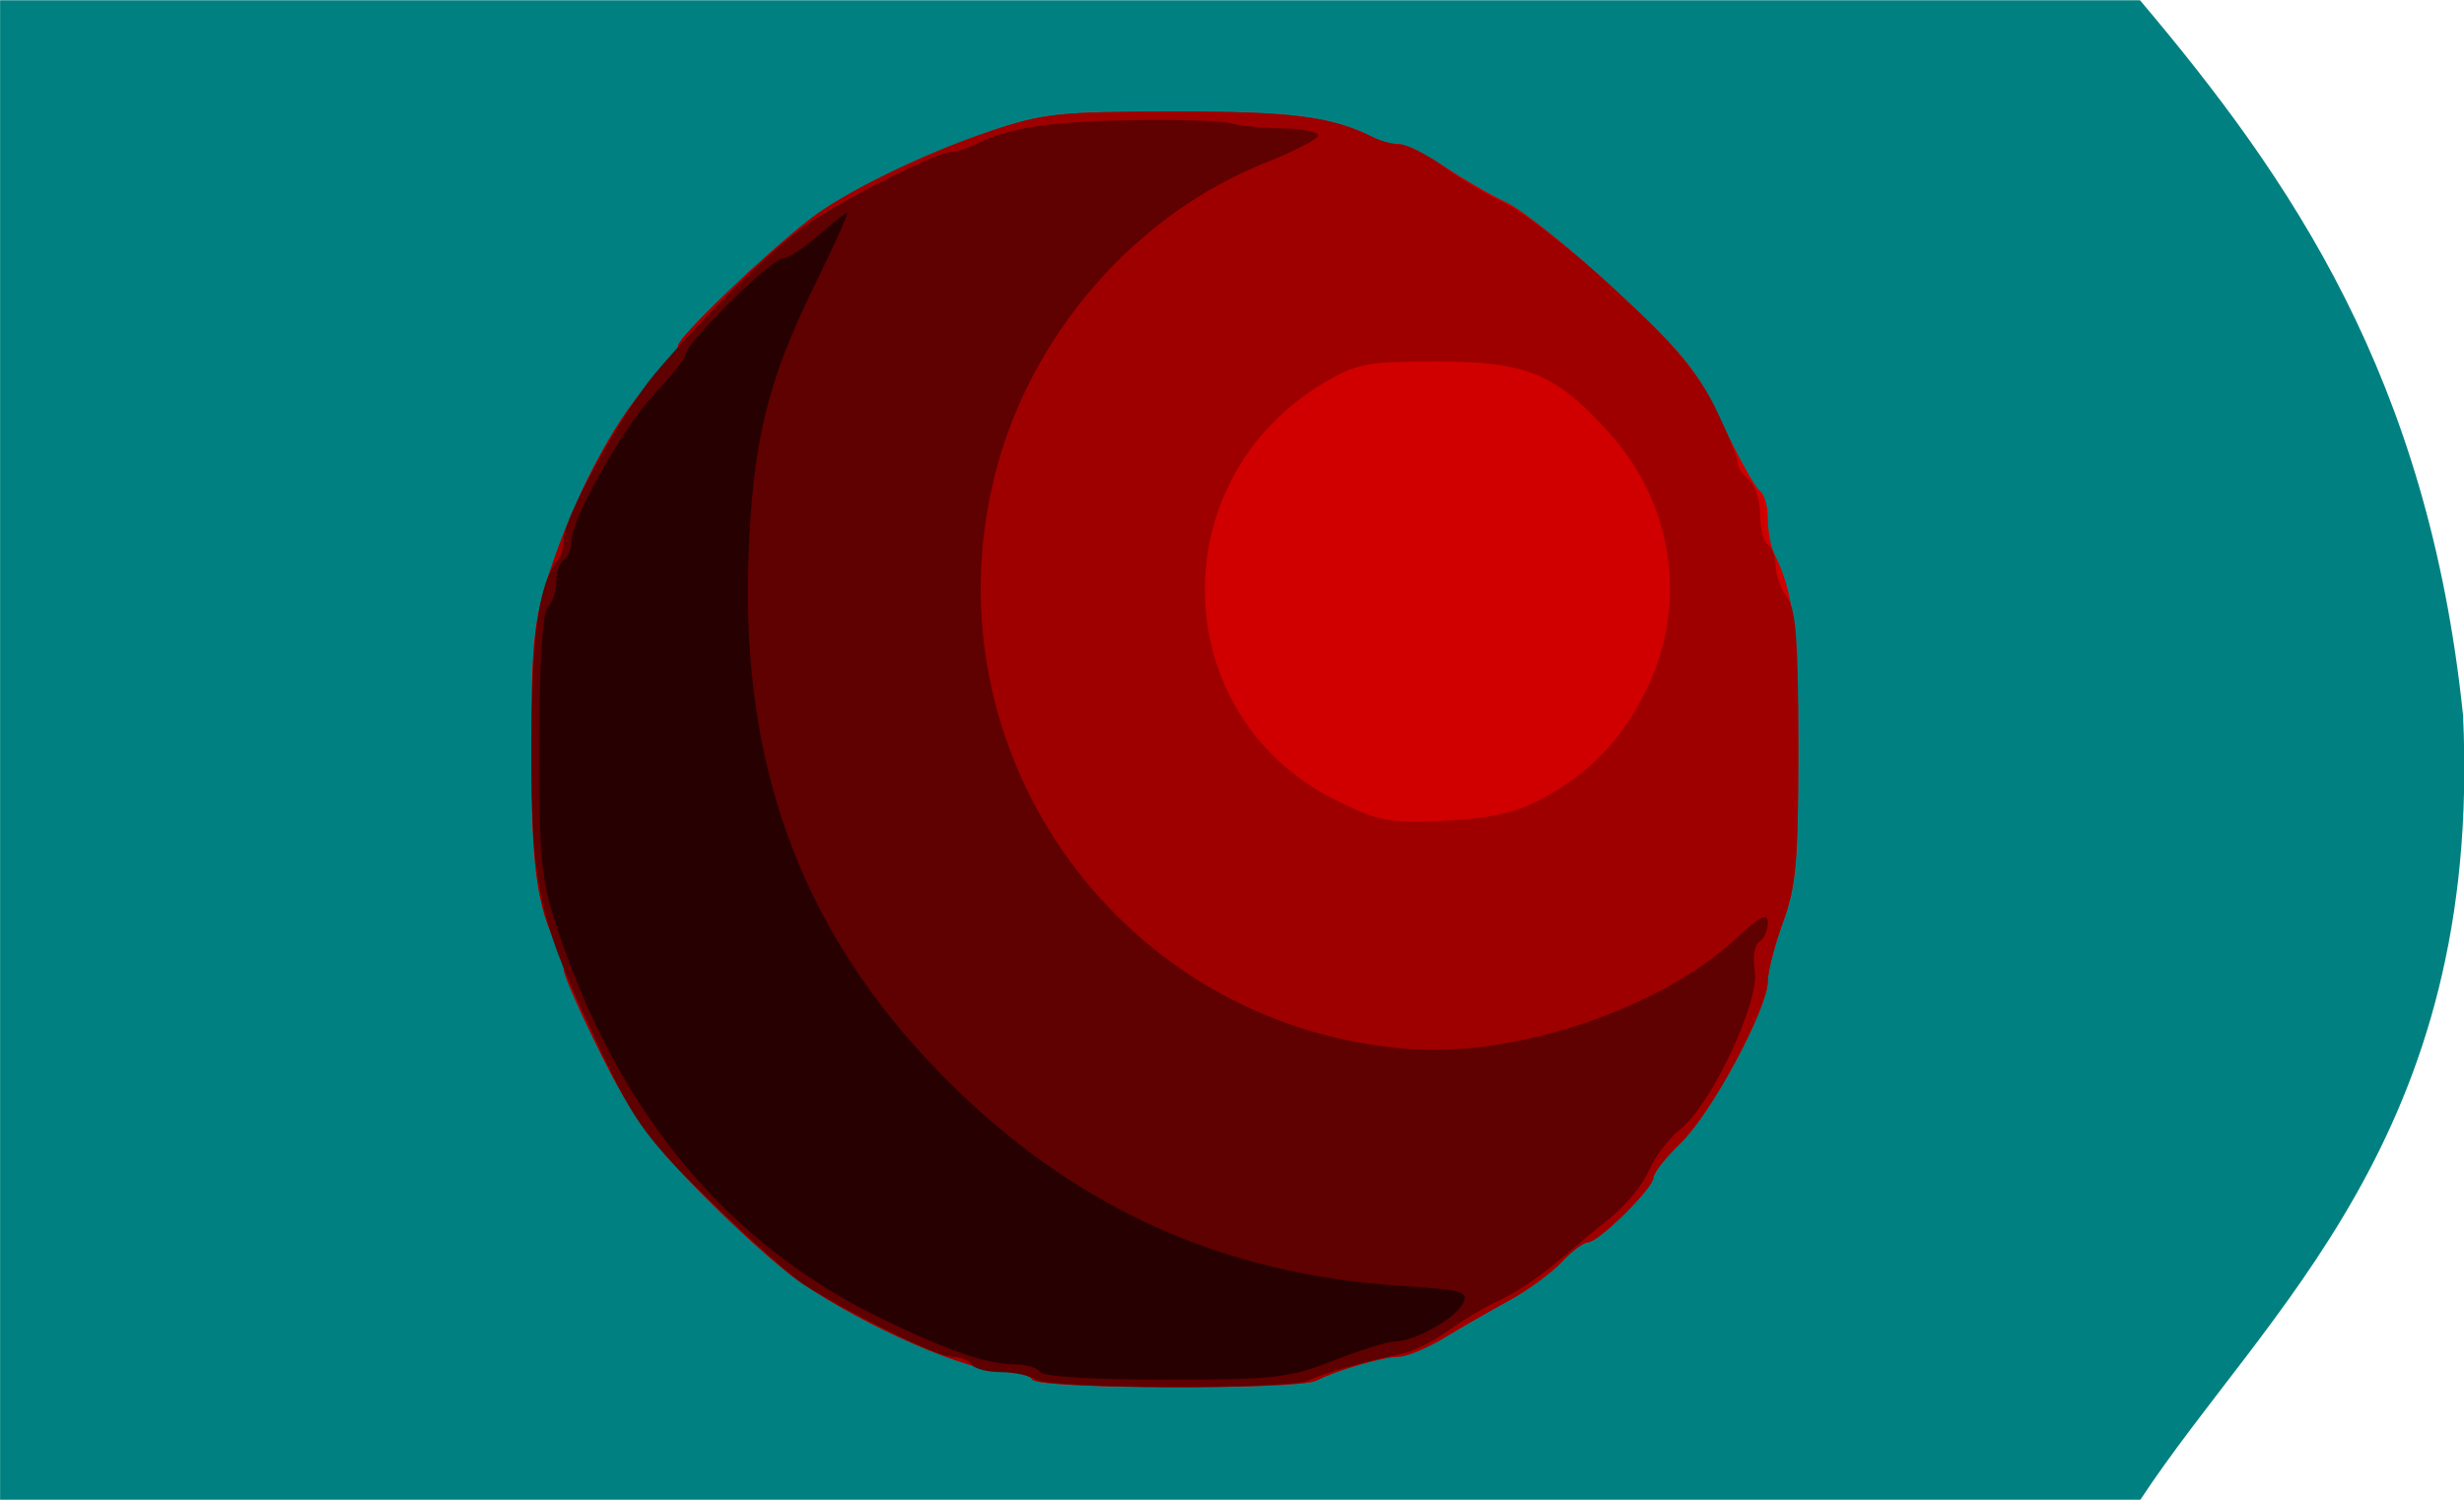
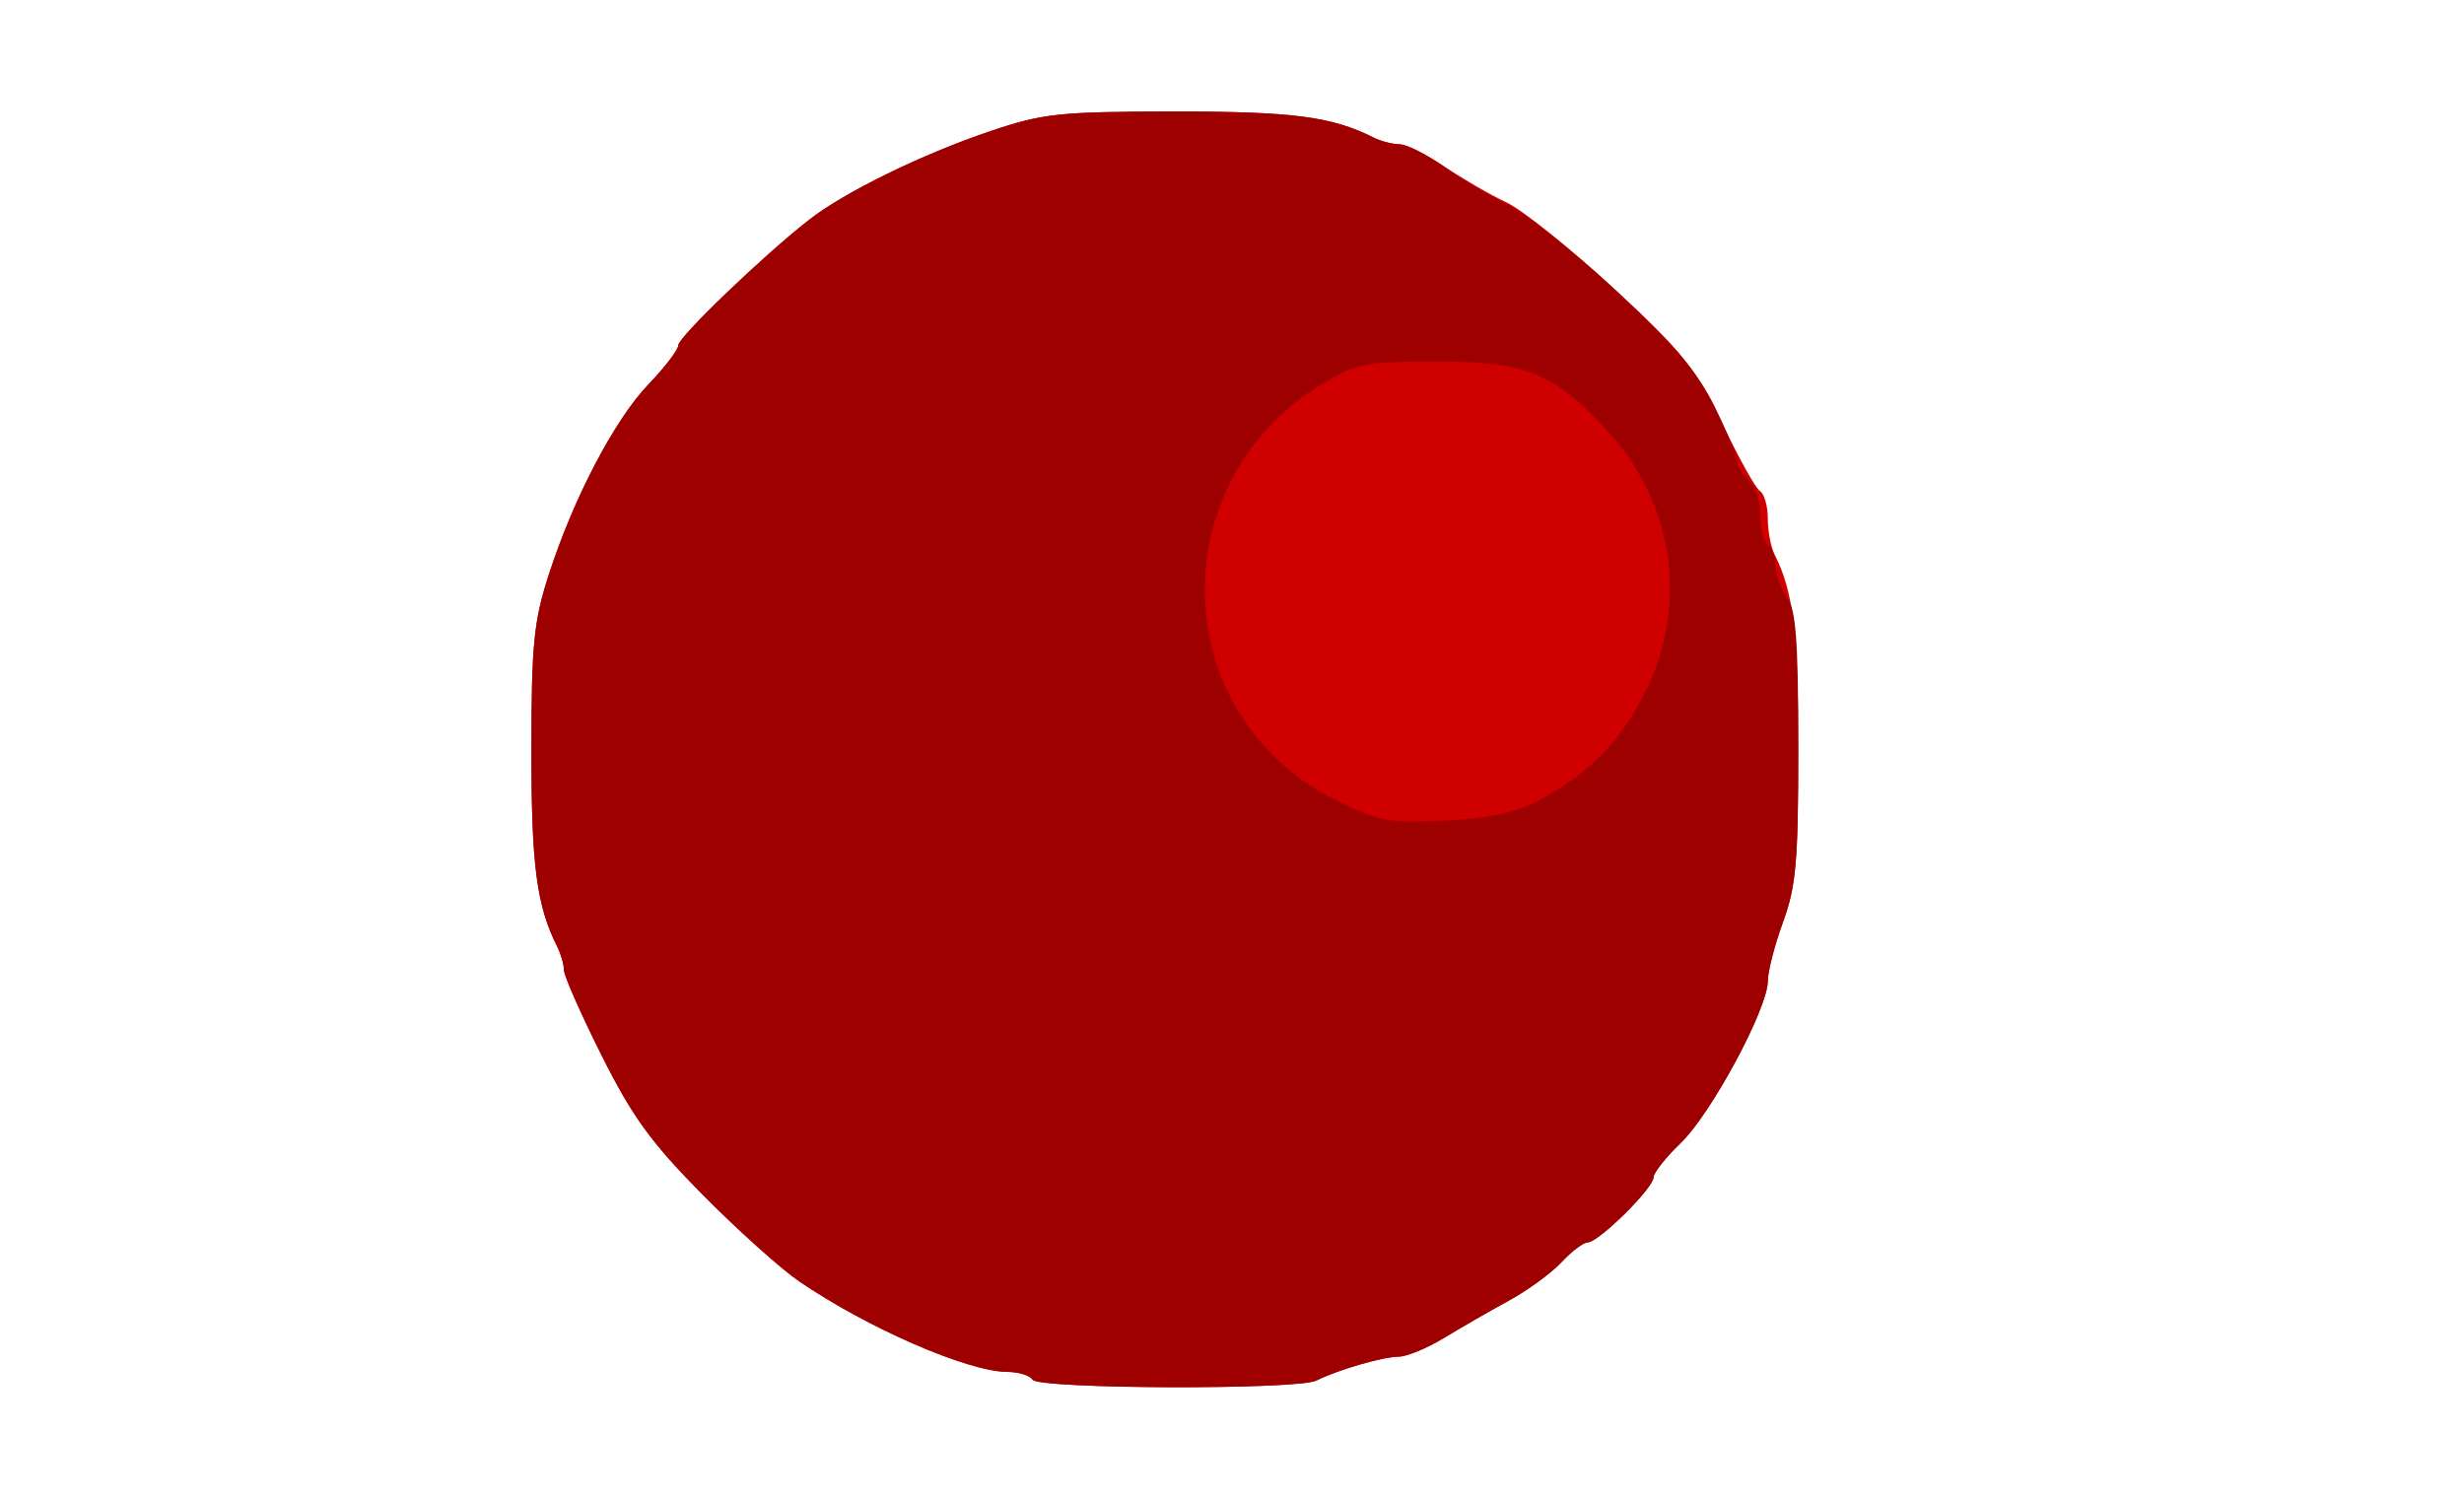
<svg xmlns="http://www.w3.org/2000/svg" xmlns:ns1="http://sodipodi.sourceforge.net/DTD/sodipodi-0.dtd" xmlns:ns2="http://www.inkscape.org/namespaces/inkscape" width="115mm" height="70mm" viewBox="0 0 115 70" version="1.1" id="svg93" ns1:docname="1.1.svg" ns2:version="0.92.4 (5da689c313, 2019-01-14)">
  <ns1:namedview pagecolor="#ffffff" bordercolor="#666666" borderopacity="1" objecttolerance="10" gridtolerance="10" guidetolerance="10" ns2:pageopacity="0" ns2:pageshadow="2" ns2:window-width="1920" ns2:window-height="1001" id="namedview14" showgrid="false" ns2:zoom="0.89202381" ns2:cx="217.32283" ns2:cy="132.28346" ns2:window-x="-9" ns2:window-y="-9" ns2:window-maximized="1" ns2:current-layer="svg93" />
  <defs id="defs87">
    <clipPath id="clipPath79" clipPathUnits="userSpaceOnUse">
      <path d="M 147.008,81.802 V 151.189 c 5.784,-8.791 15.879,-16.788 14.956,-36.324 -1.623,-15.599 -7.956,-24.786 -14.956,-33.063 z m -99.082,1.3e-5 99.082,-1.3e-5 V 151.189 H 47.926 Z" style="fill:#d5ffe6;stroke:#000000;stroke-width:0.334px;stroke-linecap:butt;stroke-linejoin:miter;stroke-opacity:1" id="path81" />
    </clipPath>
  </defs>
  <g id="layer1" transform="translate(160.285,-64.713)">
    <g clip-path="url(#clipPath79)" id="g106" transform="matrix(1.008,0,0,1.009,-208.59,-17.812)">
-       <path style="fill:#008080;stroke-width:0.353" d="M 46.869,116.327 V 80.697 h 58.208 l 41.79,0.013 c 23.097,24.112 22.873,47.983 0,71.382 l -41.69,3e-5 -58.175,-0.033 z" id="path116" />
      <path style="fill:#d00000;stroke-width:0.353" d="m 95.729,145.608 c -0.12,-0.194 -0.645,-0.355 -1.167,-0.358 -1.829,-0.01 -6.47,-2.027 -9.64,-4.19 -0.847,-0.578 -2.858,-2.383 -4.47,-4.011 -2.383,-2.408 -3.256,-3.61 -4.674,-6.439 -0.959,-1.913 -1.744,-3.688 -1.744,-3.946 0,-0.258 -0.139,-0.744 -0.309,-1.081 -0.954,-1.889 -1.2,-3.746 -1.198,-9.063 0.002,-4.908 0.108,-5.989 0.799,-8.13 1.146,-3.554 3.052,-7.189 4.632,-8.833 0.753,-0.783 1.369,-1.591 1.369,-1.794 0,-0.379 3.956,-4.171 6.059,-5.808 1.646,-1.281 5.197,-3.018 8.362,-4.089 2.456,-0.831 3.192,-0.911 8.516,-0.917 5.497,-0.006 7.333,0.232 9.249,1.2 0.337,0.17 0.87,0.309 1.184,0.309 0.314,0 1.258,0.464 2.098,1.031 0.84,0.567 2.133,1.314 2.873,1.66 0.74,0.346 2.985,2.144 4.988,3.996 3.213,2.97 3.805,3.707 5.018,6.251 0.757,1.586 1.538,2.985 1.737,3.108 0.199,0.123 0.362,0.693 0.362,1.266 0,0.573 0.139,1.318 0.309,1.655 0.878,1.739 1.102,3.585 1.102,9.109 0,5.099 -0.104,6.261 -0.706,7.907 -0.388,1.062 -0.706,2.293 -0.706,2.737 0,1.261 -2.62,6.128 -4.024,7.475 -0.697,0.669 -1.267,1.391 -1.267,1.604 0,0.487 -2.547,3.001 -3.04,3.001 -0.201,0 -0.749,0.413 -1.22,0.917 -0.47,0.504 -1.57,1.306 -2.443,1.782 -0.873,0.476 -2.223,1.251 -2.999,1.723 -0.776,0.472 -1.717,0.861 -2.092,0.864 -0.742,0.006 -2.838,0.615 -3.813,1.107 -0.864,0.437 -12.874,0.397 -13.146,-0.043 z" id="path114" />
      <path style="fill:#9e0000;stroke-width:0.353" d="m 95.729,145.608 c -0.12,-0.194 -0.645,-0.355 -1.167,-0.358 -1.829,-0.01 -6.47,-2.027 -9.64,-4.19 -0.847,-0.578 -2.858,-2.383 -4.47,-4.011 -2.383,-2.408 -3.256,-3.61 -4.674,-6.439 -0.959,-1.913 -1.744,-3.688 -1.744,-3.946 0,-0.258 -0.139,-0.744 -0.309,-1.081 -0.954,-1.889 -1.2,-3.746 -1.198,-9.063 0.002,-4.908 0.108,-5.989 0.799,-8.13 1.146,-3.554 3.052,-7.189 4.632,-8.833 0.753,-0.783 1.369,-1.591 1.369,-1.794 0,-0.379 3.956,-4.171 6.059,-5.808 1.646,-1.281 5.197,-3.018 8.362,-4.089 2.456,-0.831 3.192,-0.911 8.516,-0.917 5.497,-0.006 7.333,0.232 9.249,1.2 0.337,0.17 0.893,0.315 1.235,0.321 0.342,0.006 1.257,0.474 2.033,1.039 0.776,0.565 2.09,1.346 2.92,1.737 0.83,0.39 3.102,2.185 5.049,3.988 2.686,2.487 3.79,3.788 4.576,5.39 0.57,1.161 1.036,2.293 1.036,2.514 0,0.222 0.238,0.601 0.529,0.842 0.291,0.242 0.529,0.966 0.529,1.61 0,0.644 0.159,1.269 0.353,1.389 0.194,0.12 0.358,0.566 0.364,0.991 0.006,0.425 0.244,1.081 0.529,1.458 0.41,0.542 0.518,1.979 0.518,6.884 0,5.321 -0.1,6.473 -0.706,8.13 -0.388,1.062 -0.706,2.293 -0.706,2.737 0,1.261 -2.62,6.128 -4.024,7.475 -0.697,0.669 -1.267,1.391 -1.267,1.604 0,0.487 -2.547,3.001 -3.04,3.001 -0.201,0 -0.749,0.413 -1.22,0.917 -0.47,0.504 -1.57,1.306 -2.443,1.782 -0.873,0.476 -2.223,1.251 -2.999,1.723 -0.776,0.472 -1.717,0.861 -2.092,0.864 -0.742,0.006 -2.838,0.615 -3.813,1.107 -0.864,0.437 -12.874,0.397 -13.146,-0.043 z M 119.091,118.856 c 2.332,-1.203 3.854,-2.743 5.02,-5.076 1.977,-3.957 1.333,-8.612 -1.652,-11.932 -2.505,-2.786 -3.829,-3.336 -8.033,-3.336 -3.201,0 -3.678,0.089 -5.155,0.957 -7.636,4.489 -7.353,15.443 0.498,19.329 1.997,0.988 2.433,1.072 5.009,0.954 2.015,-0.092 3.248,-0.348 4.312,-0.897 z" id="path112" />
-       <path style="fill:#5f0001;stroke-width:0.353" d="m 95.905,145.608 c -0.291,-0.188 -1.036,-0.344 -1.655,-0.347 -0.619,-0.003 -1.224,-0.164 -1.344,-0.358 -0.12,-0.194 -0.538,-0.353 -0.929,-0.353 -0.665,0 -4.442,-1.846 -6.832,-3.339 -0.582,-0.364 -2.534,-2.103 -4.337,-3.864 -2.907,-2.84 -3.47,-3.603 -4.966,-6.731 -2.988,-6.245 -3.314,-7.641 -3.307,-14.151 0.005,-5.349 0.333,-7.707 1.217,-8.762 0.154,-0.184 0.281,-0.64 0.281,-1.013 0,-0.95 2.654,-5.756 4.188,-7.585 2.193,-2.613 5.487,-5.836 7.121,-6.966 1.703,-1.178 5.993,-3.326 6.642,-3.326 0.221,0 0.678,-0.139 1.015,-0.309 1.563,-0.789 3.389,-1.084 7.139,-1.151 2.231,-0.04 4.374,0.022 4.763,0.138 0.388,0.116 1.46,0.222 2.381,0.237 0.922,0.015 1.676,0.161 1.676,0.324 0,0.163 -1.072,0.72 -2.381,1.236 -6.114,2.412 -10.994,8.032 -12.604,14.517 -3.208,12.916 5.941,25.537 19.219,26.511 4.969,0.364 11.601,-1.872 15.083,-5.087 1.158,-1.069 1.498,-1.24 1.498,-0.752 0,0.347 -0.176,0.739 -0.392,0.873 -0.222,0.137 -0.313,0.726 -0.211,1.357 0.229,1.414 -2.025,6.201 -3.447,7.319 -0.536,0.422 -1.187,1.274 -1.446,1.894 -0.259,0.62 -1.037,1.586 -1.729,2.146 -0.692,0.56 -1.868,1.533 -2.614,2.163 -0.746,0.63 -1.893,1.391 -2.55,1.691 -0.657,0.3 -1.74,0.941 -2.408,1.423 -0.668,0.482 -1.62,0.959 -2.117,1.06 -1.72,0.35 -3.728,0.925 -4.338,1.242 -0.824,0.428 -11.948,0.398 -12.617,-0.034 z" id="path110" />
-       <path style="fill:#270101;stroke-width:0.353" d="m 96.082,145.255 c -0.12,-0.194 -0.634,-0.353 -1.142,-0.353 -1.29,0 -3.009,-0.583 -6.09,-2.064 -7.262,-3.493 -12.349,-9.605 -15.163,-18.221 -0.713,-2.184 -0.805,-3.157 -0.795,-8.413 0.007,-3.841 0.149,-6.081 0.4,-6.332 0.214,-0.214 0.388,-0.744 0.388,-1.179 0,-0.435 0.159,-0.889 0.353,-1.009 0.194,-0.12 0.353,-0.512 0.353,-0.87 0,-1.055 2.449,-5.361 3.927,-6.904 0.75,-0.783 1.364,-1.573 1.364,-1.754 0,-0.497 3.97,-4.407 4.475,-4.407 0.242,0 0.982,-0.476 1.645,-1.058 0.663,-0.582 1.269,-1.058 1.347,-1.058 0.078,0 -0.598,1.505 -1.502,3.345 -2.178,4.435 -2.857,7.201 -3.061,12.471 -0.394,10.164 2.68,18.035 9.681,24.794 5.732,5.533 12.425,8.494 20.383,9.016 3.054,0.201 3.309,0.272 3.002,0.846 -0.376,0.702 -2.253,1.739 -3.149,1.739 -0.321,0 -1.597,0.397 -2.835,0.882 -2.062,0.808 -2.715,0.882 -7.807,0.882 -3.324,0 -5.644,-0.142 -5.775,-0.353 z" id="path108" />
    </g>
  </g>
</svg>